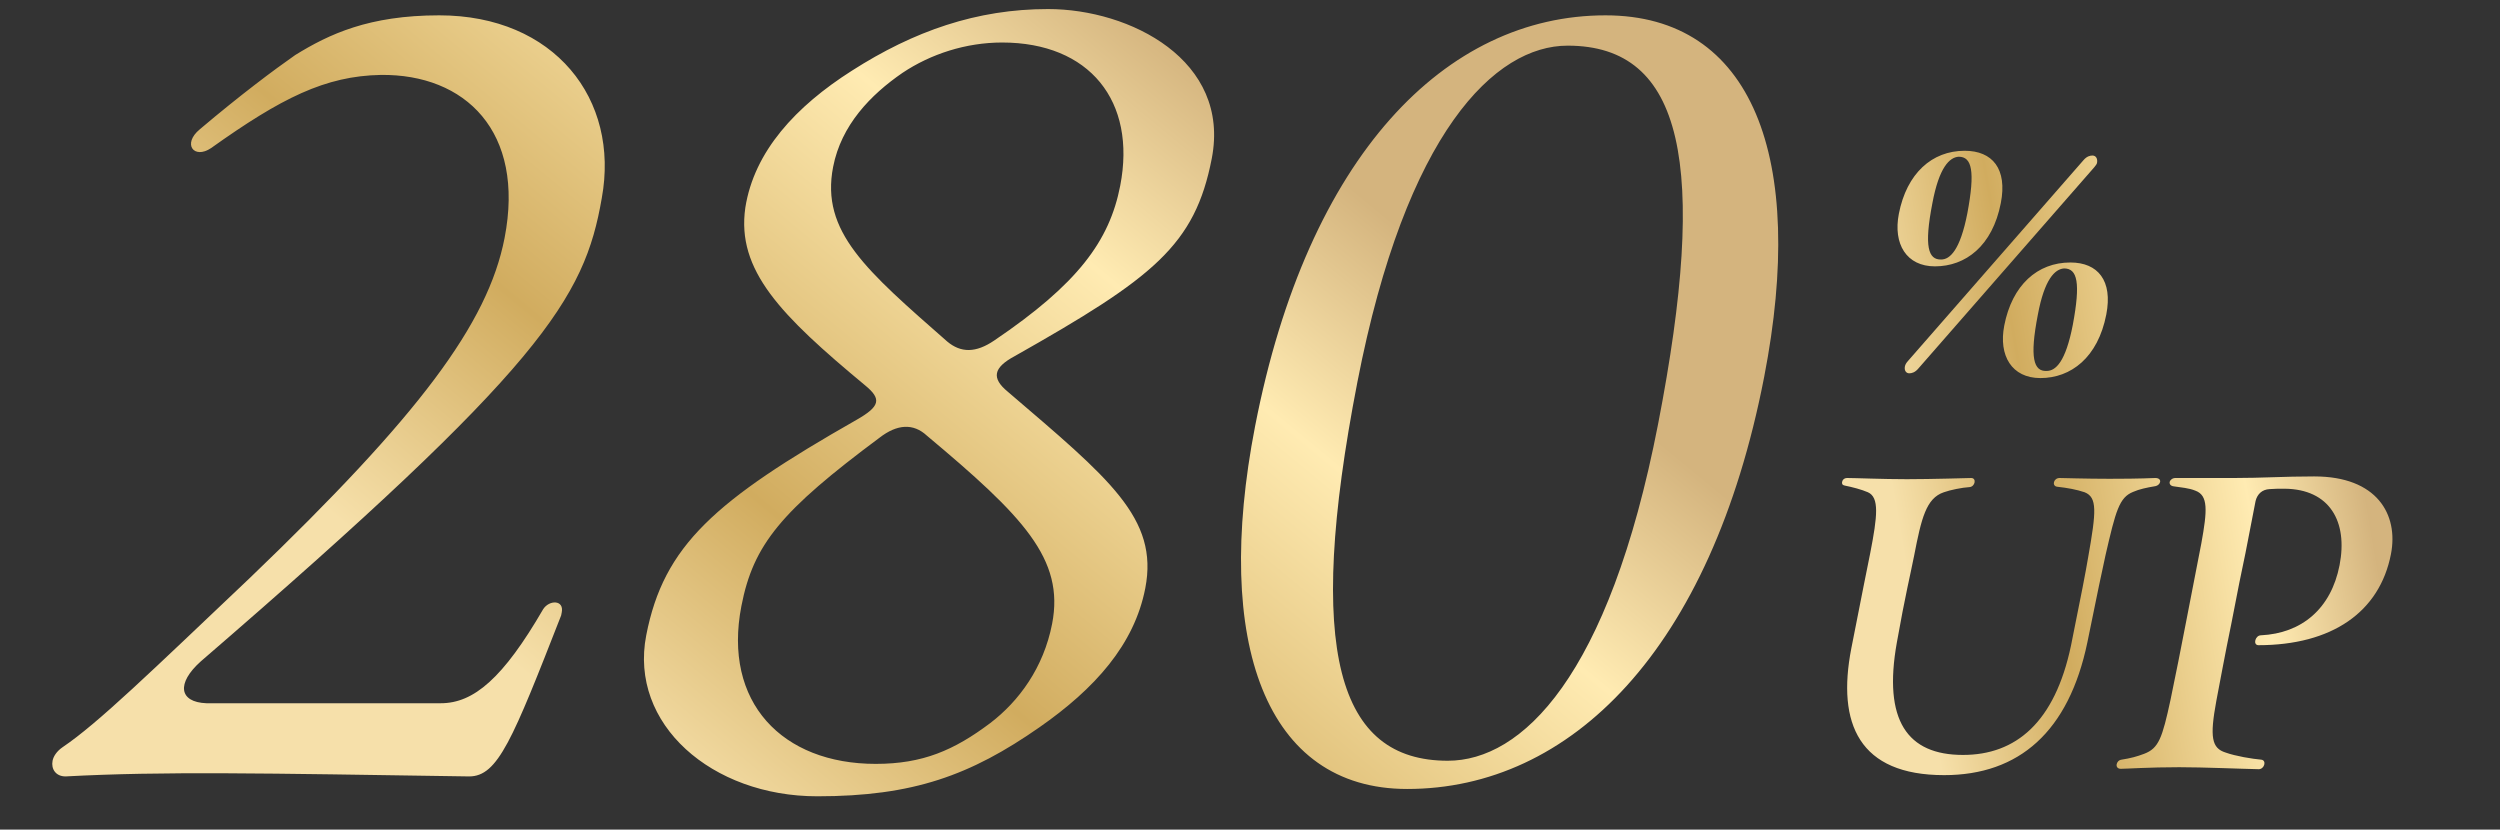
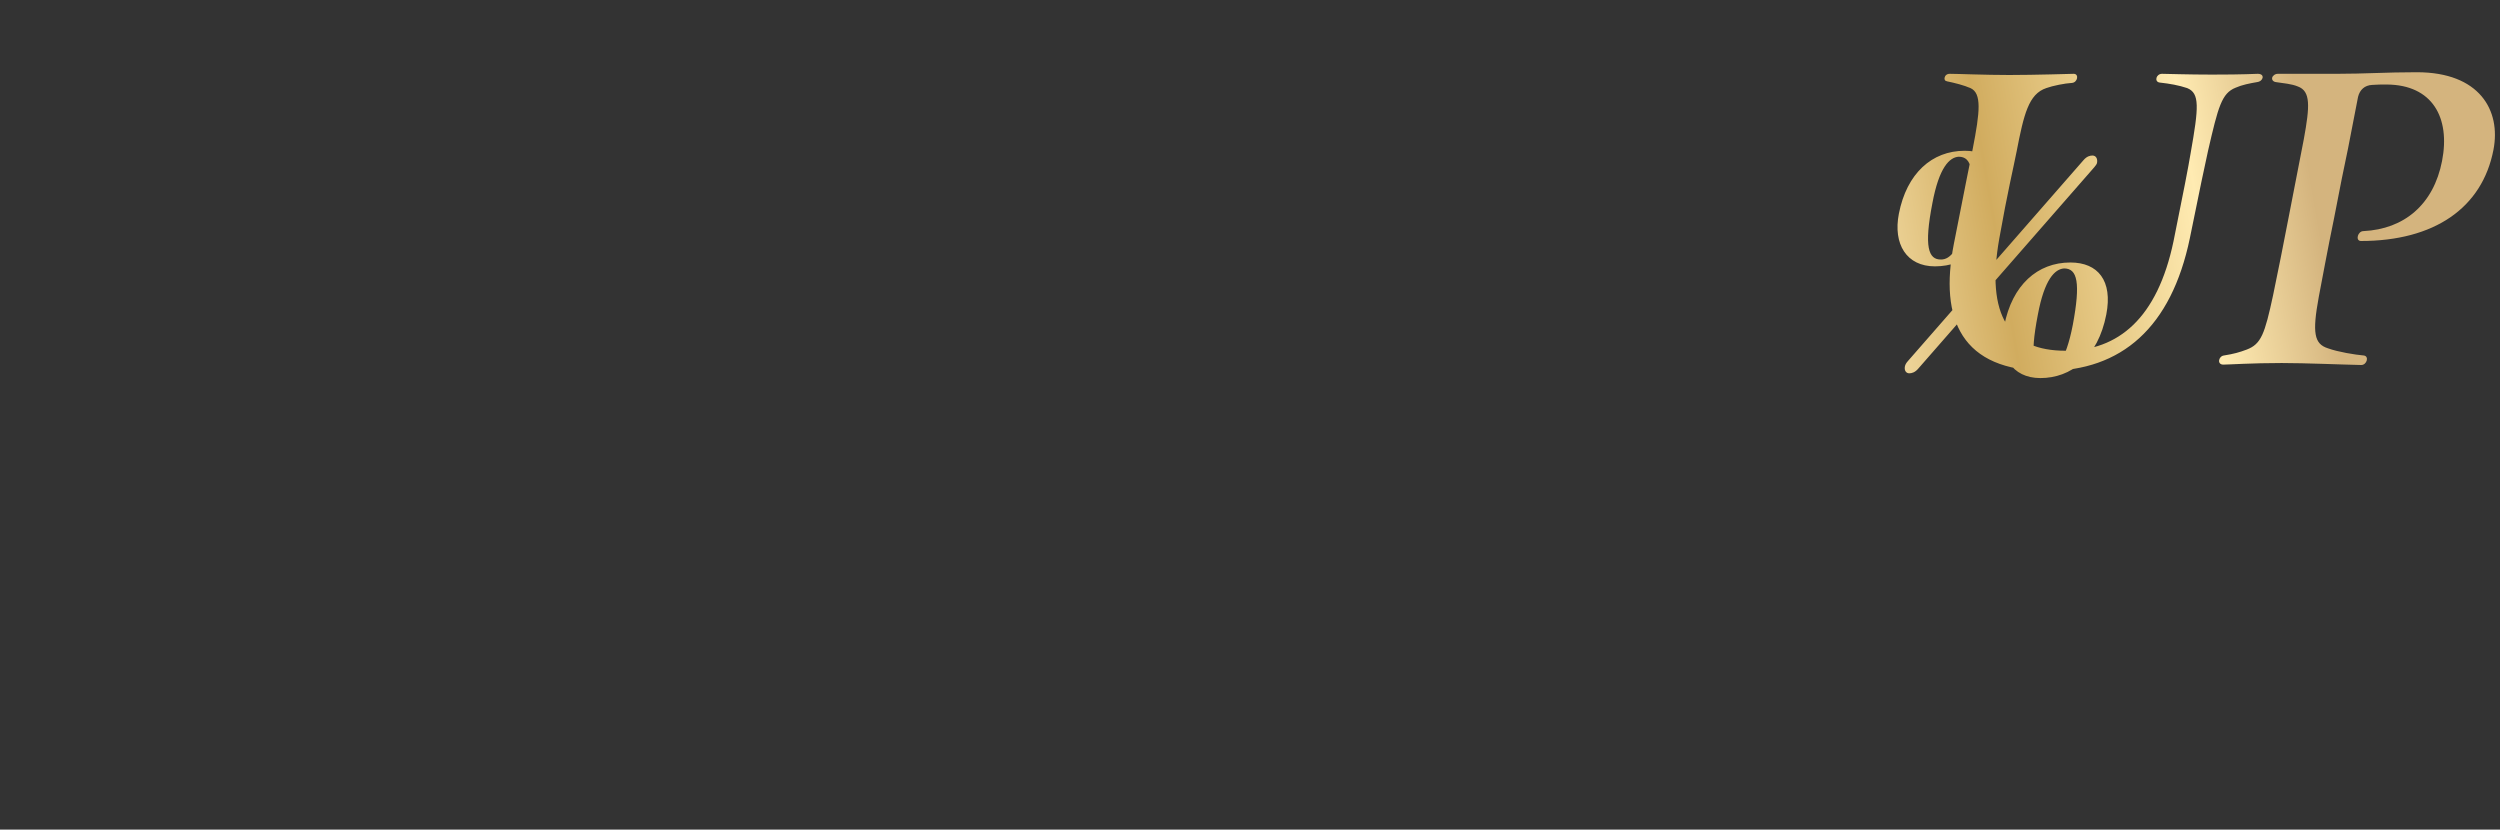
<svg xmlns="http://www.w3.org/2000/svg" width="223" height="74" fill="none">
  <rect width="100%" height="100%" fill="#333333" stroke="none" />
-   <path fill="url(#a)" d="M5.842 69.257c-.855 0-1.298-.653-1.153-1.399.073-.373.353-.839.9-1.212 3.173-2.145 7.86-6.714 16.712-15.107 15.065-14.455 21.22-22.661 22.707-30.308 1.848-9.512-3.52-14.64-11.043-14.548-4.958.094-8.854 2.052-15.139 6.528-1.529 1.026-2.587-.373-1.003-1.678 3.638-3.078 6.638-5.316 8.507-6.621 3.022-1.866 6.578-3.544 12.849-3.544 10.26 0 16.124 7.46 14.497 16.32-1.55 8.952-5.293 15.013-35.77 41.311-2.185 1.959-1.942 3.637.51 3.73h20.9c2.945 0 5.565-2.238 9.136-8.392.544-.84 1.874-.84 1.656.28l-.054.279c-4.342 11.097-5.642 14.361-8.207 14.361-18.47-.28-27.27-.466-36.005 0m67.06 1.772c-9.405 0-16.8-6.434-15.258-14.361 1.558-8.02 6.138-12.03 18.744-19.21 2.135-1.213 2.262-1.866.788-3.078-7.526-6.248-11.496-10.258-10.694-15.853.79-5.036 4.514-9.046 9.5-12.217C81.516 2.767 87.122.808 93.487.808c7.314 0 16.306 4.57 14.602 13.336-1.504 7.74-5.201 10.63-17.58 17.625-1.91 1.026-2.091 1.958-.617 3.17 9.04 7.74 13.482 11.284 12.267 17.532-.979 5.036-4.495 8.953-9.44 12.403-6.154 4.29-11.267 6.155-19.817 6.155M88.69 30.37c7.44-5.036 10.272-8.86 11.233-13.802 1.468-7.553-2.742-12.776-10.532-12.776-3.23 0-6.374 1.026-8.885 2.705-2.85 1.958-5.467 4.663-6.192 8.393-1.123 5.782 2.956 9.232 10.178 15.573 1.226 1.026 2.556 1.026 4.198-.093M78.12 68.138c4.18 0 6.98-1.212 10.207-3.637 2.566-1.958 4.76-4.942 5.522-8.859 1.124-5.782-2.598-9.605-11.177-16.786-1.208-1.119-2.65-1.026-4.217.187-8.773 6.528-11.253 9.512-12.323 15.014-1.668 8.58 3.628 14.081 11.988 14.081m47.399 2.238c-12.635 0-17.317-13.055-13.565-32.36 4.695-24.152 17.004-36.648 31.254-36.648 13.11 0 17.96 12.683 14.153 32.266-4.749 24.433-17.307 36.742-31.842 36.742m3.624-2.518c6.555 0 14.352-7.367 18.757-30.028 4.496-23.127 2.287-33.758-8.068-33.758-6.46 0-14.406 7.647-18.757 30.028-4.676 24.06-1.717 33.758 8.068 33.758" />
-   <path fill="url(#b)" d="M172.597 23.759c-2.538 0-3.745-1.988-3.219-4.692.701-3.604 2.955-5.618 5.871-5.618 2.484 0 3.817 1.616 3.224 4.664-.747 3.843-3.149 5.646-5.876 5.646m14.222-8.853L171.09 32.903c-.278.318-.564.397-.78.397-.297 0-.461-.265-.394-.61.031-.159.116-.318.287-.503l15.659-17.917c.278-.318.564-.397.78-.397.324 0 .483.291.411.662-.021.106-.127.239-.234.371m-13.671 8.243c.783 0 1.698-.822 2.342-4.135.7-3.737.412-5.035-.776-5.035-.82.053-1.751.954-2.348 4.16-.752 3.87-.358 5.037.782 5.01M182 33.724c-2.538 0-3.745-1.988-3.219-4.691.701-3.605 2.955-5.619 5.898-5.619 2.457 0 3.79 1.617 3.202 4.638-.747 3.843-3.154 5.672-5.881 5.672m.556-.636c.81 0 1.693-.795 2.337-4.108.705-3.764.412-5.036-.776-5.036-.82.053-1.751.954-2.343 4.135-.752 3.87-.363 5.062.782 5.009m-9.142 36.054c-7.56 0-9.589-4.558-8.277-11.308 1.002-5.16 1.423-7.139 1.691-8.517.639-3.286.818-4.947-.209-5.407-.564-.247-1.387-.459-2.079-.6-.209-.036-.254-.177-.226-.318.034-.177.176-.354.464-.354.72 0 3.184.106 5.308.106 2.196 0 5.672-.106 5.744-.106.504 0 .353.778-.158.813-.619.035-1.704.247-2.285.46-1.579.53-2.001 2.332-2.647 5.654-.289 1.484-.809 3.604-1.54 7.739-1.246 6.962.929 10.036 5.897 10.036 4.716 0 8.195-2.898 9.636-9.754.929-4.593 1.3-6.502 1.531-7.88.725-4.1.822-5.336-.313-5.796-.744-.247-1.508-.388-2.46-.494-.49-.071-.317-.778.223-.778.216 0 2.399.07 4.451.07 2.952 0 3.793-.07 4.081-.07.36 0 .47.177.436.354-.035.176-.213.353-.508.388-.633.106-1.344.248-1.896.495-1.248.495-1.554 1.696-2.46 5.619-.304 1.378-.732 3.392-1.626 7.81-1.654 7.95-6.082 11.838-12.778 11.838m28.065-.53c-1.757-.035-4.898-.177-7.094-.177-2.664 0-4.743.142-5.211.142-.576 0-.432-.742.05-.813.891-.141 1.387-.283 2.047-.53 1.284-.495 1.6-1.378 2.345-4.841.476-2.262.915-4.524 1.362-6.82l1.38-7.104c.541-2.968.616-4.276-.526-4.7-.6-.247-1.277-.283-1.94-.389-.282-.035-.391-.212-.357-.388s.249-.354.501-.354h5.184c2.592 0 4.491-.141 7.155-.141h.072c5.58 0 7.513 3.392 6.826 6.926-1.01 5.195-5.288 8.128-11.84 8.128-.497-.035-.26-.883.244-.883 3.634-.177 6.256-2.368 7.012-6.255s-.877-6.785-4.903-6.82c-.504 0-.936 0-1.338.035-.655.035-1.091.424-1.251 1.06l-.899 4.63c-.346 1.59-.71 3.462-1.252 6.254-.579 2.792-1.065 5.478-1.353 6.962-.59 3.216-.422 4.205.835 4.594.874.318 2.374.565 3.188.636.49.07.267.848-.237.848" />
+   <path fill="url(#b)" d="M172.597 23.759c-2.538 0-3.745-1.988-3.219-4.692.701-3.604 2.955-5.618 5.871-5.618 2.484 0 3.817 1.616 3.224 4.664-.747 3.843-3.149 5.646-5.876 5.646m14.222-8.853L171.09 32.903c-.278.318-.564.397-.78.397-.297 0-.461-.265-.394-.61.031-.159.116-.318.287-.503l15.659-17.917c.278-.318.564-.397.78-.397.324 0 .483.291.411.662-.021.106-.127.239-.234.371m-13.671 8.243c.783 0 1.698-.822 2.342-4.135.7-3.737.412-5.035-.776-5.035-.82.053-1.751.954-2.348 4.16-.752 3.87-.358 5.037.782 5.01M182 33.724c-2.538 0-3.745-1.988-3.219-4.691.701-3.605 2.955-5.619 5.898-5.619 2.457 0 3.79 1.617 3.202 4.638-.747 3.843-3.154 5.672-5.881 5.672m.556-.636c.81 0 1.693-.795 2.337-4.108.705-3.764.412-5.036-.776-5.036-.82.053-1.751.954-2.343 4.135-.752 3.87-.363 5.062.782 5.009c-7.56 0-9.589-4.558-8.277-11.308 1.002-5.16 1.423-7.139 1.691-8.517.639-3.286.818-4.947-.209-5.407-.564-.247-1.387-.459-2.079-.6-.209-.036-.254-.177-.226-.318.034-.177.176-.354.464-.354.72 0 3.184.106 5.308.106 2.196 0 5.672-.106 5.744-.106.504 0 .353.778-.158.813-.619.035-1.704.247-2.285.46-1.579.53-2.001 2.332-2.647 5.654-.289 1.484-.809 3.604-1.54 7.739-1.246 6.962.929 10.036 5.897 10.036 4.716 0 8.195-2.898 9.636-9.754.929-4.593 1.3-6.502 1.531-7.88.725-4.1.822-5.336-.313-5.796-.744-.247-1.508-.388-2.46-.494-.49-.071-.317-.778.223-.778.216 0 2.399.07 4.451.07 2.952 0 3.793-.07 4.081-.07.36 0 .47.177.436.354-.035.176-.213.353-.508.388-.633.106-1.344.248-1.896.495-1.248.495-1.554 1.696-2.46 5.619-.304 1.378-.732 3.392-1.626 7.81-1.654 7.95-6.082 11.838-12.778 11.838m28.065-.53c-1.757-.035-4.898-.177-7.094-.177-2.664 0-4.743.142-5.211.142-.576 0-.432-.742.05-.813.891-.141 1.387-.283 2.047-.53 1.284-.495 1.6-1.378 2.345-4.841.476-2.262.915-4.524 1.362-6.82l1.38-7.104c.541-2.968.616-4.276-.526-4.7-.6-.247-1.277-.283-1.94-.389-.282-.035-.391-.212-.357-.388s.249-.354.501-.354h5.184c2.592 0 4.491-.141 7.155-.141h.072c5.58 0 7.513 3.392 6.826 6.926-1.01 5.195-5.288 8.128-11.84 8.128-.497-.035-.26-.883.244-.883 3.634-.177 6.256-2.368 7.012-6.255s-.877-6.785-4.903-6.82c-.504 0-.936 0-1.338.035-.655.035-1.091.424-1.251 1.06l-.899 4.63c-.346 1.59-.71 3.462-1.252 6.254-.579 2.792-1.065 5.478-1.353 6.962-.59 3.216-.422 4.205.835 4.594.874.318 2.374.565 3.188.636.49.07.267.848-.237.848" />
  <defs>
    <linearGradient id="a" x1="60.138" x2="111.223" y1="71" y2="9.022" gradientUnits="userSpaceOnUse">
      <stop stop-color="#F6E0AA" />
      <stop offset=".313" stop-color="#D1AC5F" />
      <stop offset=".75" stop-color="#FFEBB2" />
      <stop offset="1" stop-color="#D4B47E" />
    </linearGradient>
    <linearGradient id="b" x1="175.997" x2="216.869" y1="85.222" y2="78.159" gradientUnits="userSpaceOnUse">
      <stop stop-color="#F6E0AA" />
      <stop offset=".313" stop-color="#D1AC5F" />
      <stop offset=".75" stop-color="#FFEBB2" />
      <stop offset="1" stop-color="#D4B47E" />
    </linearGradient>
  </defs>
</svg>